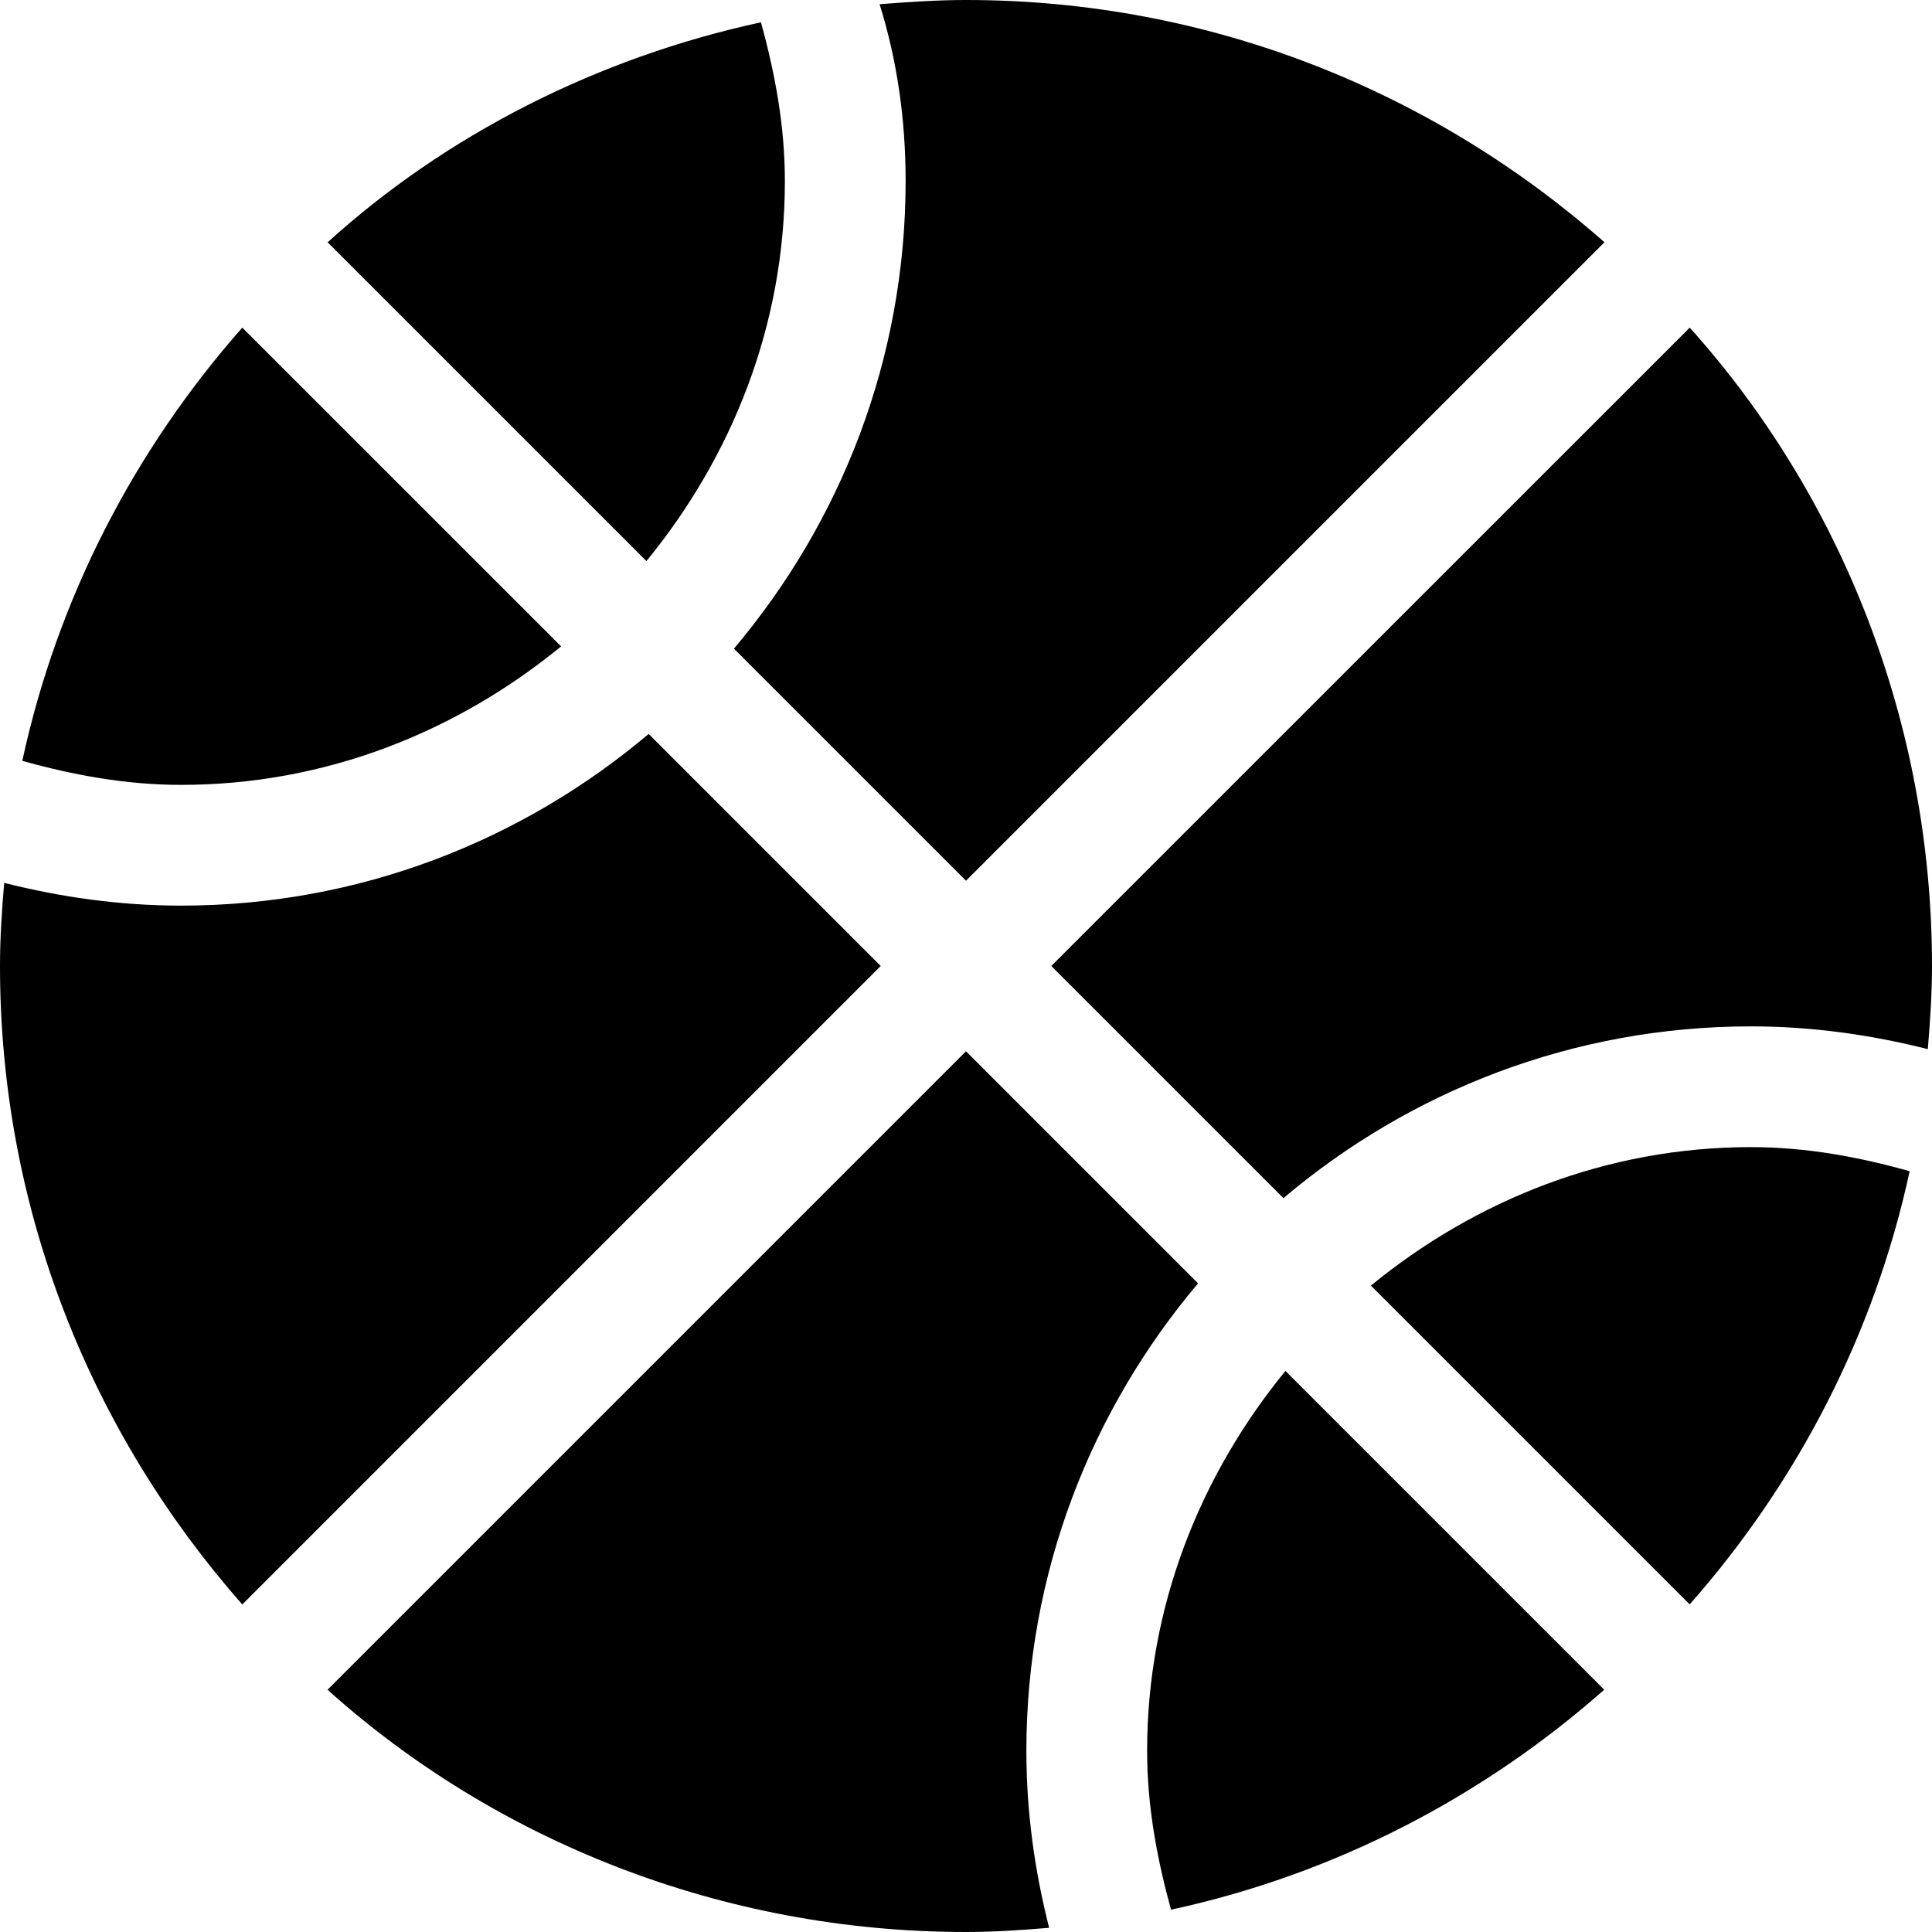
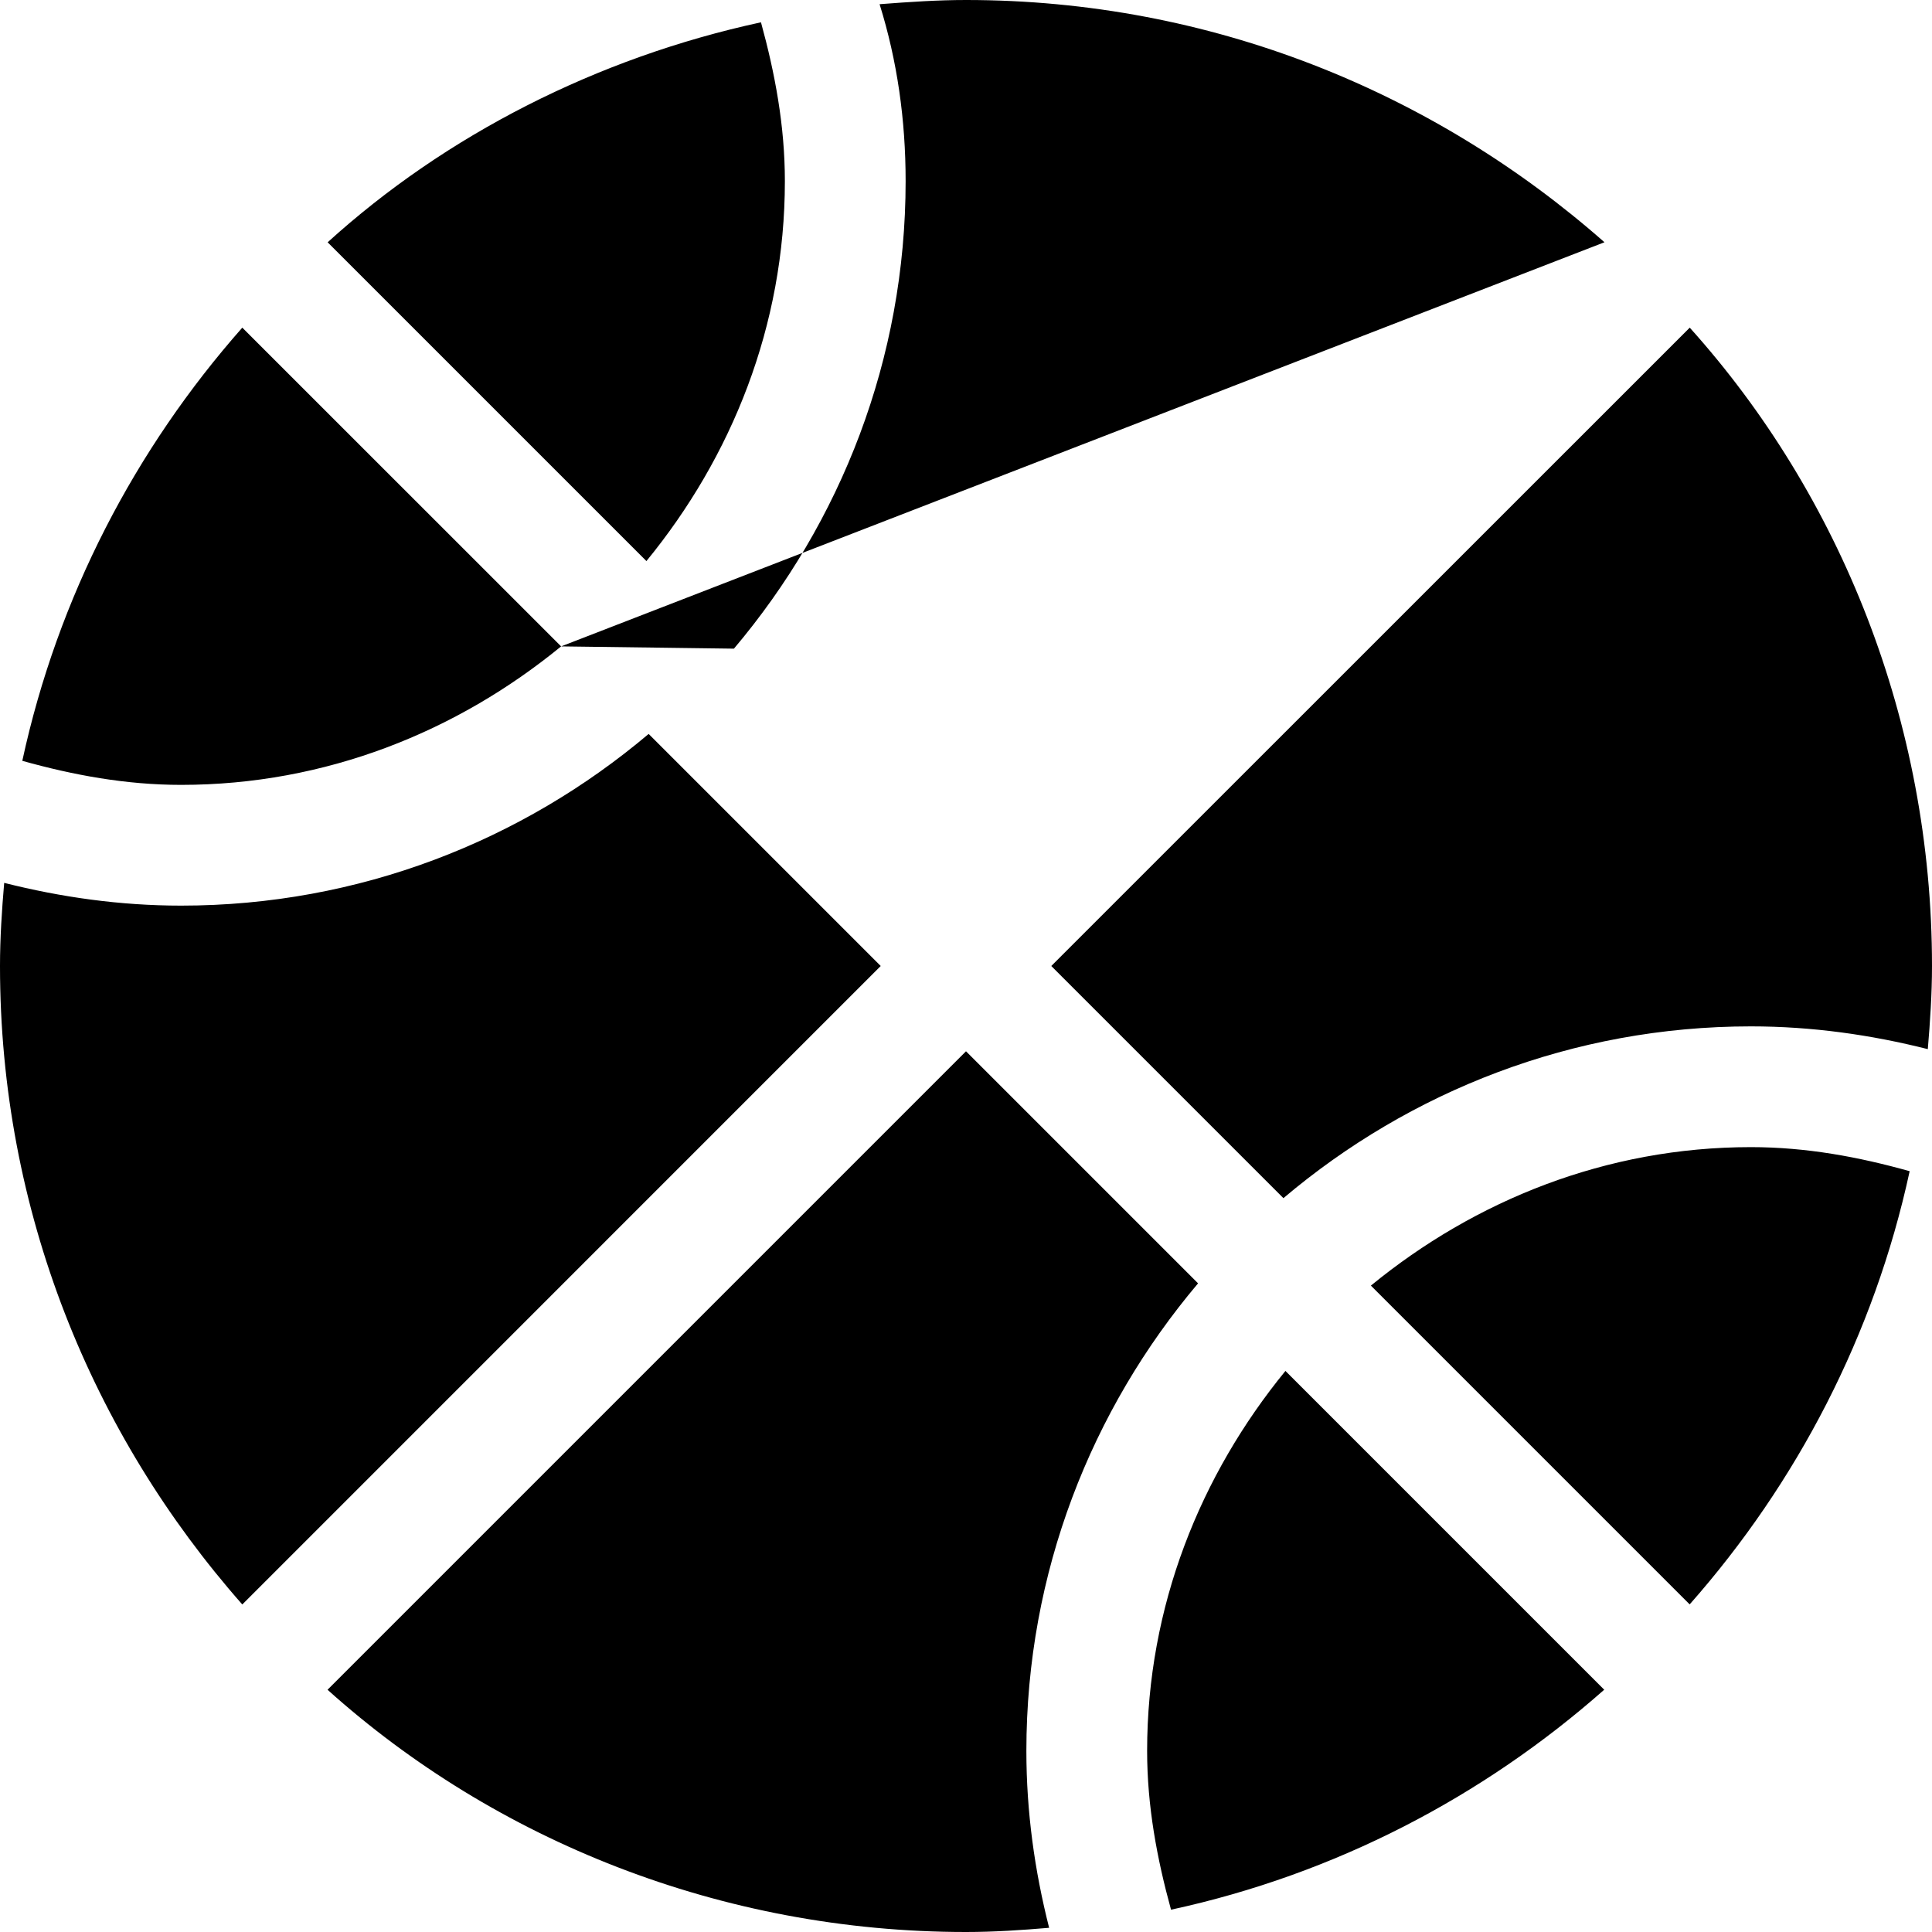
<svg xmlns="http://www.w3.org/2000/svg" viewBox="0 0 512 512">
-   <path d="M148.7 171.3 64.21 86.83c-28.39 32.16-48.9 71.38-58.3 114.8C19.41 205.4 33.34 208 48 208c38.34 0 73.1-14.1 100.7-36.7zm45.8.6 61.5 61.5L425.2 64.2C380 24.37 320.9 0 256 0c-7.4 0-14.8.492-22.9 1.113C237.8 16.15 240 31.8 240 48c0 47.19-17.2 90.4-45.5 123.9zM208 48c0-14.66-2.623-28.59-6.334-42.09C158.2 15.31 118.1 35.82 86.83 64.21l84.48 84.48C193.9 121.1 208 86.34 208 48zm-36.1 146.5C138.4 222.8 95.19 240 48 240c-16.2 0-31.85-2.236-46.89-6.031C.492 241.2 0 248.6 0 256c0 64.93 24.37 124 64.21 169.2L233.4 256l-61.5-61.5zm145.6 145.6L256 278.6 86.8 447.8C131.1 487.6 191.1 512 256 512c7.438 0 14.75-.492 22.03-1.113C274.2 495.8 272 480.2 272 464c0-47.2 17.2-90.4 45.5-123.9zm45.8.6 84.48 84.48c28.39-32.16 48.9-71.38 58.3-114.8C492.6 306.6 478.7 304 464 304c-38.3 0-73.1 14.1-100.7 36.7zm84.5-253.87L278.6 256l61.52 61.52C373.6 289.2 416.8 272 464 272c16.2 0 31.85 2.236 46.89 6.031C511.5 270.8 512 263.4 512 256c0-64.9-24.4-124.9-64.2-169.17zM304 464c0 14.66 2.623 28.59 6.334 42.09 43.46-9.4 82.67-29.91 114.8-58.3l-84.48-84.48C318.1 390.9 304 425.7 304 464z" />
+   <path d="M148.7 171.3 64.21 86.83c-28.39 32.16-48.9 71.38-58.3 114.8C19.41 205.4 33.34 208 48 208c38.34 0 73.1-14.1 100.7-36.7zL425.2 64.2C380 24.37 320.9 0 256 0c-7.4 0-14.8.492-22.9 1.113C237.8 16.15 240 31.8 240 48c0 47.19-17.2 90.4-45.5 123.9zM208 48c0-14.66-2.623-28.59-6.334-42.09C158.2 15.31 118.1 35.82 86.83 64.21l84.48 84.48C193.9 121.1 208 86.34 208 48zm-36.1 146.5C138.4 222.8 95.19 240 48 240c-16.2 0-31.85-2.236-46.89-6.031C.492 241.2 0 248.6 0 256c0 64.93 24.37 124 64.21 169.2L233.4 256l-61.5-61.5zm145.6 145.6L256 278.6 86.8 447.8C131.1 487.6 191.1 512 256 512c7.438 0 14.75-.492 22.03-1.113C274.2 495.8 272 480.2 272 464c0-47.2 17.2-90.4 45.5-123.9zm45.8.6 84.48 84.48c28.39-32.16 48.9-71.38 58.3-114.8C492.6 306.6 478.7 304 464 304c-38.3 0-73.1 14.1-100.7 36.7zm84.5-253.87L278.6 256l61.52 61.52C373.6 289.2 416.8 272 464 272c16.2 0 31.85 2.236 46.89 6.031C511.5 270.8 512 263.4 512 256c0-64.9-24.4-124.9-64.2-169.17zM304 464c0 14.66 2.623 28.59 6.334 42.09 43.46-9.4 82.67-29.91 114.8-58.3l-84.48-84.48C318.1 390.9 304 425.7 304 464z" />
</svg>